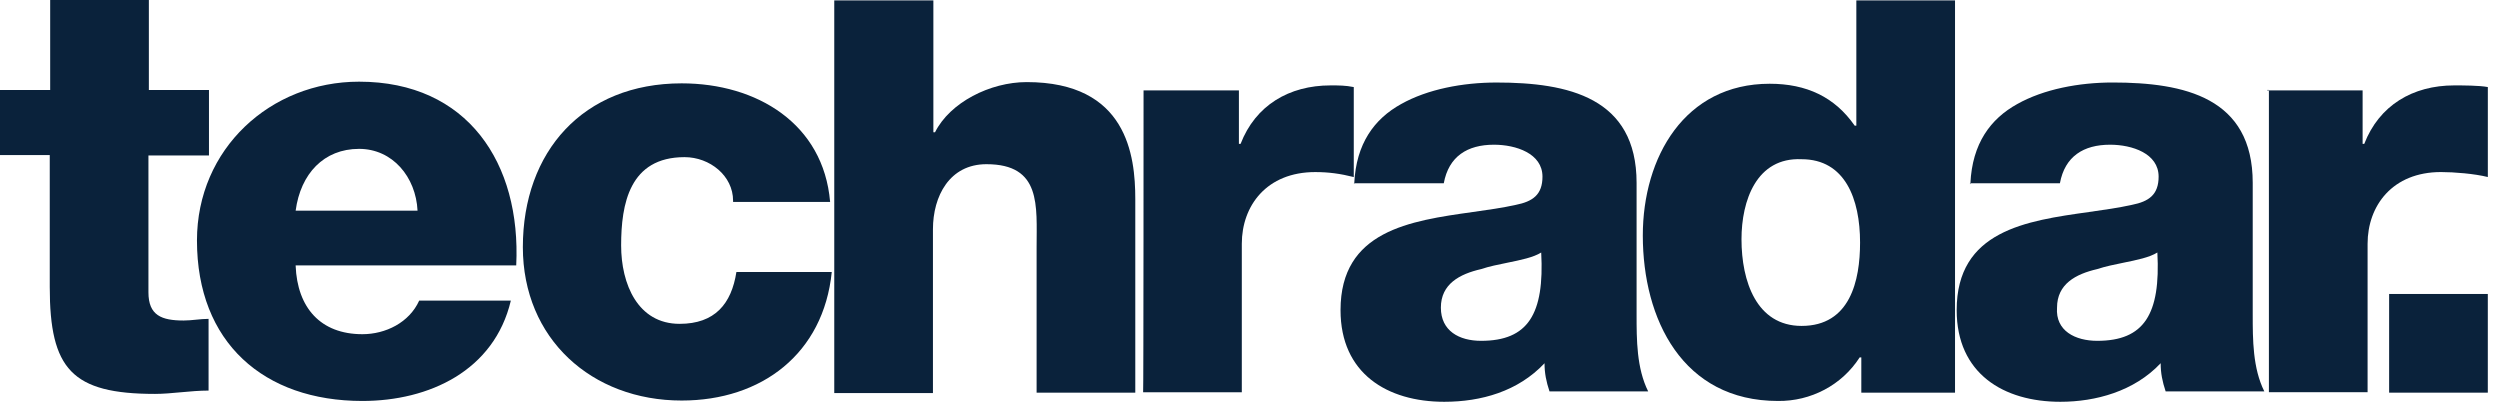
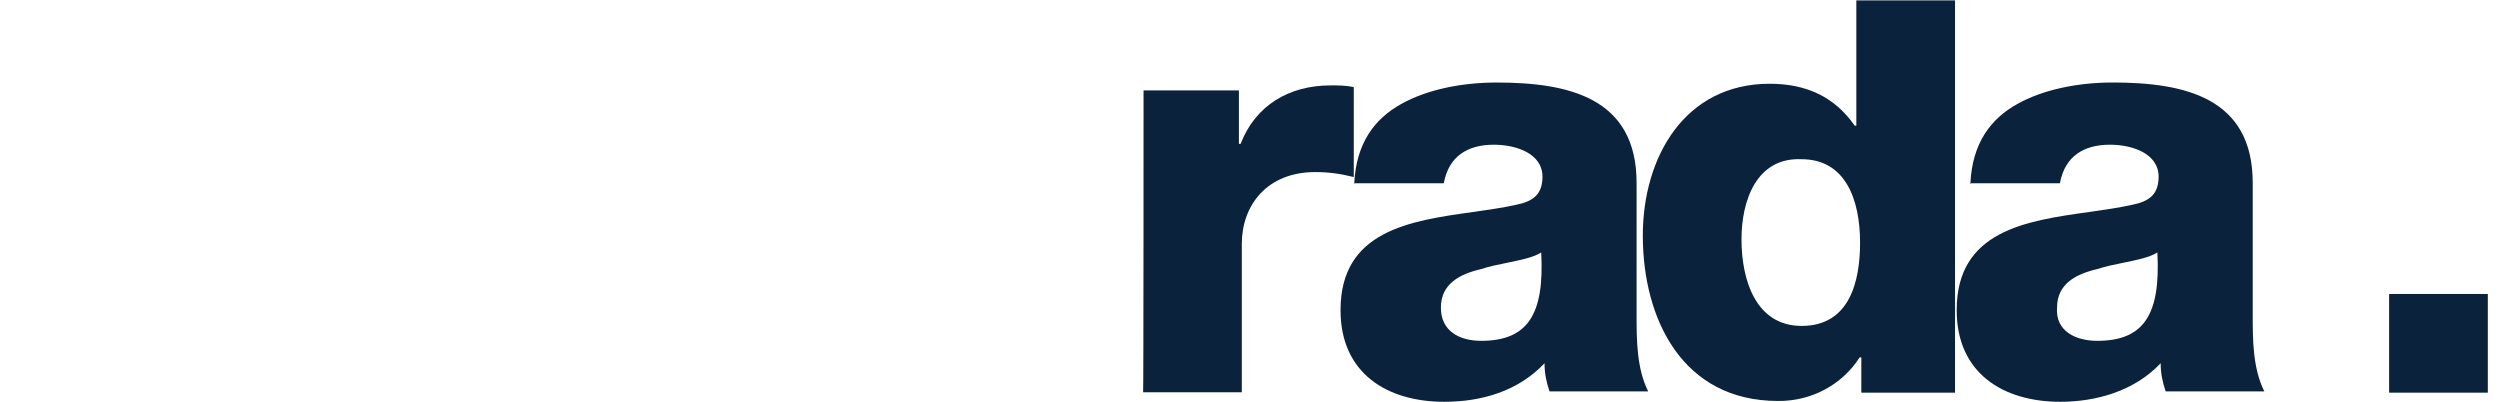
<svg xmlns="http://www.w3.org/2000/svg" width="112" height="18" viewBox="0 0 112 18" fill="none">
-   <path d="M9.344 6.966H6.65V13.096C6.65 14.136 7.245 14.359 8.229 14.359C8.601 14.359 8.972 14.285 9.344 14.285V17.498C8.526 17.498 7.69 17.647 6.947 17.647C3.214 17.647 2.229 16.532 2.229 12.854V6.947H0V4.031H2.248V0H6.669V4.031H9.362V6.966H9.344Z" fill="#0A223B" />
-   <path fill-rule="evenodd" clip-rule="evenodd" d="M16.235 14.972C14.359 14.972 13.319 13.783 13.245 11.907V11.889H23.127C23.35 7.319 20.954 3.659 16.087 3.659C12.112 3.659 8.824 6.669 8.824 10.774C8.824 15.344 11.814 17.963 16.235 17.963C19.226 17.963 22.142 16.607 22.886 13.467H18.78C18.334 14.452 17.276 14.972 16.235 14.972ZM16.087 6.669C17.591 6.669 18.632 7.932 18.706 9.437H13.245C13.467 7.783 14.508 6.669 16.087 6.669Z" fill="#0A223B" />
-   <path d="M32.842 8.991C32.842 7.876 31.802 7.04 30.669 7.04C28.198 7.04 27.827 9.139 27.827 10.997C27.827 12.724 28.57 14.508 30.446 14.508C32.025 14.508 32.768 13.616 32.991 12.186H37.263C36.892 15.845 34.124 17.944 30.539 17.944C26.508 17.944 23.424 15.176 23.424 11.071C23.424 6.799 26.118 3.734 30.539 3.734C33.901 3.734 36.892 5.536 37.189 9.046H32.842V8.991Z" fill="#0A223B" />
-   <path d="M37.394 0.019H41.815V5.926H41.889C42.558 4.588 44.359 3.678 45.994 3.678C50.489 3.678 50.861 6.966 50.861 8.916V17.591H46.44V11.09C46.44 9.214 46.663 7.356 44.192 7.356C42.539 7.356 41.796 8.786 41.796 10.272V17.61H37.375V0.019H37.394Z" fill="#0A223B" />
  <path d="M51.231 4.049H55.503V6.446H55.578C56.246 4.718 57.751 3.826 59.609 3.826C59.98 3.826 60.277 3.826 60.649 3.901V7.932C60.054 7.783 59.534 7.709 58.921 7.709C56.748 7.709 55.633 9.213 55.633 10.922V17.573H51.212C51.231 17.591 51.231 4.049 51.231 4.049Z" fill="#0A223B" />
  <path fill-rule="evenodd" clip-rule="evenodd" d="M60.671 8.211C60.67 8.223 60.67 8.235 60.669 8.248L60.651 8.211H60.671ZM60.671 8.211H64.681C64.904 7.003 65.74 6.483 66.929 6.483C67.914 6.483 69.103 6.873 69.103 7.914C69.103 8.731 68.657 9.028 67.914 9.177C67.319 9.31 66.659 9.403 65.982 9.498C63.169 9.894 60.056 10.332 60.056 13.895C60.056 16.737 62.155 18 64.7 18C66.353 18 68.007 17.536 69.195 16.273C69.195 16.718 69.27 17.09 69.418 17.536H73.839C73.319 16.495 73.319 15.214 73.319 14.099V14.099V8.192C73.319 4.366 70.254 3.697 67.041 3.697C65.536 3.697 63.957 3.994 62.768 4.663C61.569 5.327 60.755 6.431 60.671 8.211ZM69.046 11.313C69.195 14.08 68.452 15.269 66.353 15.269C65.368 15.269 64.551 14.823 64.551 13.783C64.551 12.724 65.387 12.278 66.353 12.056C66.714 11.935 67.127 11.851 67.53 11.77C68.122 11.649 68.692 11.534 69.046 11.313Z" fill="#0A223B" />
  <path fill-rule="evenodd" clip-rule="evenodd" d="M83.387 17.591H87.585V0.019H83.164V5.629H83.09C82.198 4.347 80.935 3.752 79.282 3.752C75.474 3.752 73.598 7.04 73.598 10.551C73.598 14.303 75.381 17.963 79.653 17.963C81.121 17.981 82.514 17.257 83.313 16.012H83.387V17.591ZM80.712 14.601C78.687 14.601 78.019 12.595 78.019 10.719C78.019 8.991 78.687 7.041 80.712 7.133C82.662 7.133 83.331 8.917 83.331 10.867C83.331 12.576 82.885 14.601 80.712 14.601Z" fill="#0A223B" />
  <path fill-rule="evenodd" clip-rule="evenodd" d="M88.274 8.21C88.273 8.223 88.273 8.235 88.272 8.247H88.254V8.21H88.274ZM88.274 8.21H92.284C92.507 7.003 93.343 6.483 94.532 6.483C95.517 6.483 96.706 6.873 96.706 7.913C96.706 8.73 96.26 9.028 95.517 9.176C94.922 9.309 94.262 9.402 93.585 9.498C90.772 9.893 87.659 10.331 87.659 13.894C87.659 16.736 89.758 18 92.303 18C93.882 18 95.61 17.535 96.798 16.272C96.798 16.718 96.873 17.089 97.021 17.535H101.442C100.922 16.495 100.922 15.213 100.922 14.099V14.099V8.192C100.922 4.365 97.857 3.696 94.644 3.696C93.139 3.696 91.56 3.994 90.371 4.662C89.172 5.326 88.358 6.43 88.274 8.21ZM96.65 11.312C96.799 14.08 96.056 15.269 93.957 15.269C92.972 15.269 92.08 14.823 92.155 13.783C92.155 12.724 92.991 12.278 93.957 12.055C94.318 11.935 94.731 11.851 95.134 11.769C95.726 11.649 96.296 11.533 96.65 11.312Z" fill="#0A223B" />
-   <path d="M101.572 4.049H105.845V6.445H105.919C106.588 4.718 108.092 3.826 109.95 3.826C110.321 3.826 111.064 3.826 111.455 3.9V7.931C110.86 7.783 109.95 7.708 109.356 7.708C107.182 7.708 106.068 9.213 106.068 10.922V17.572H101.647V4.03H101.572V4.049Z" fill="#0A223B" />
-   <path d="M107.033 13.17H111.454V17.591H107.033V13.17Z" fill="#0A223B" />
+   <path d="M107.033 13.17H111.454V17.591H107.033V13.17" fill="#0A223B" />
</svg>